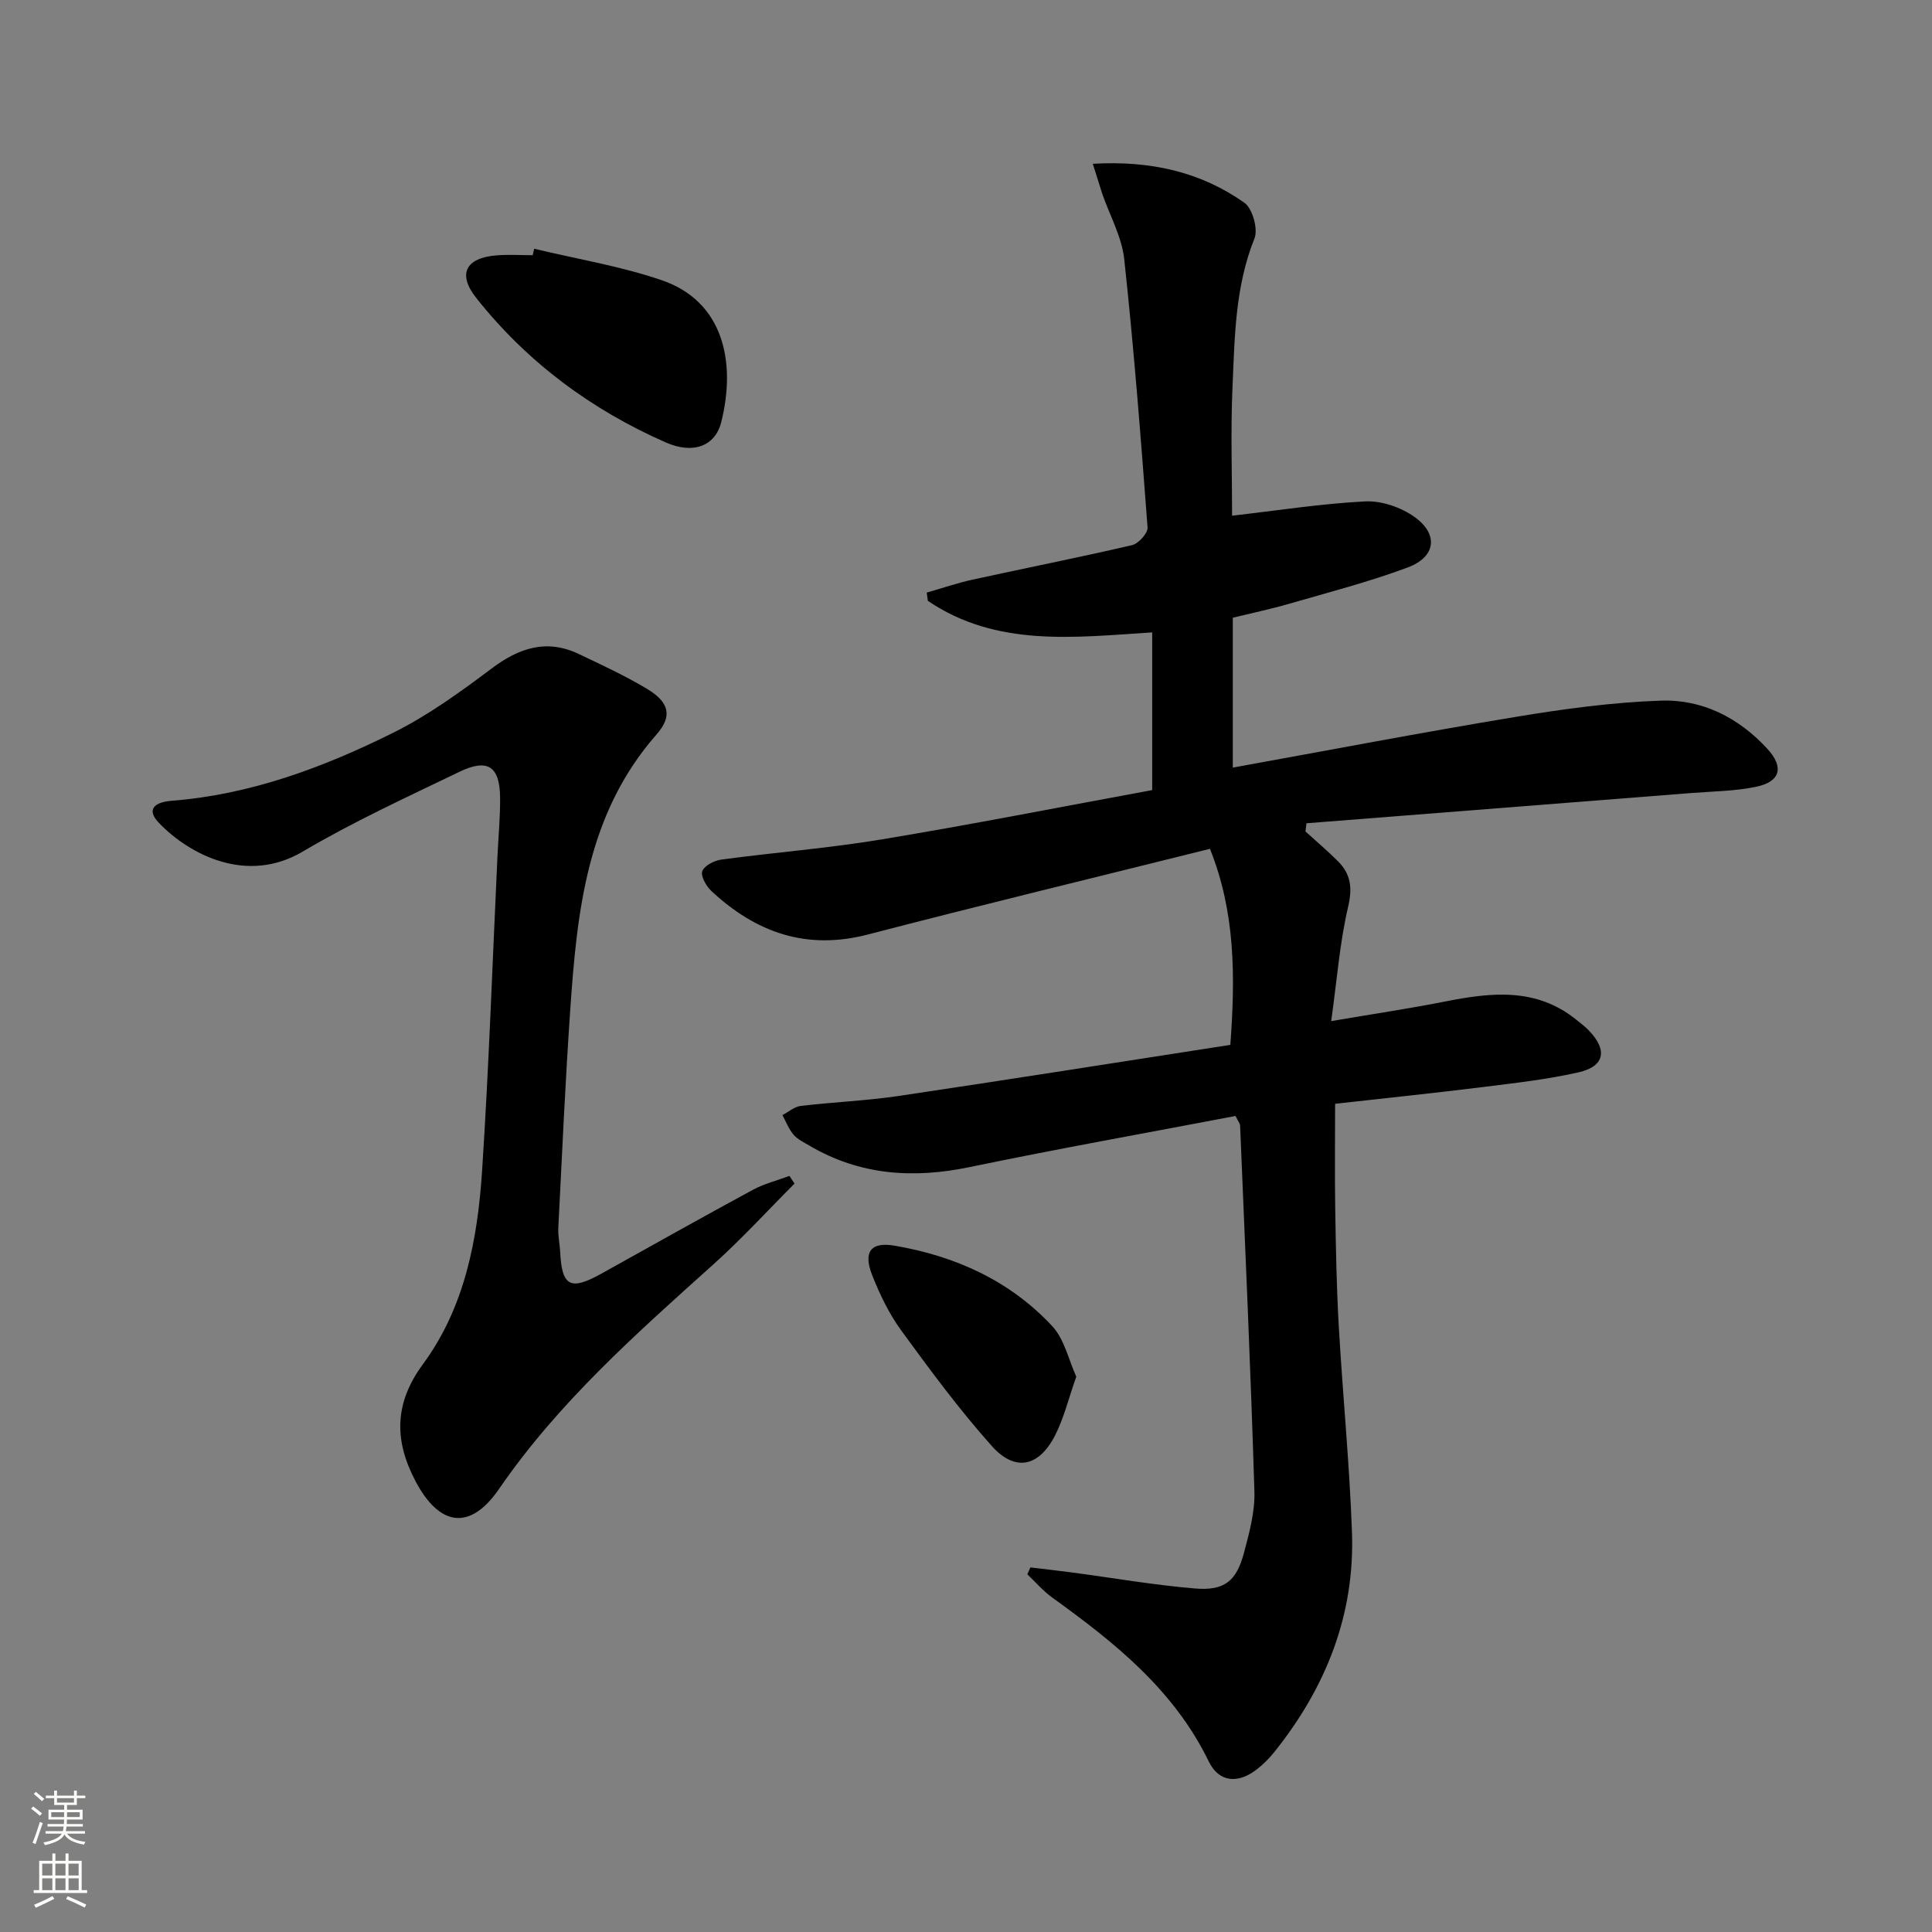
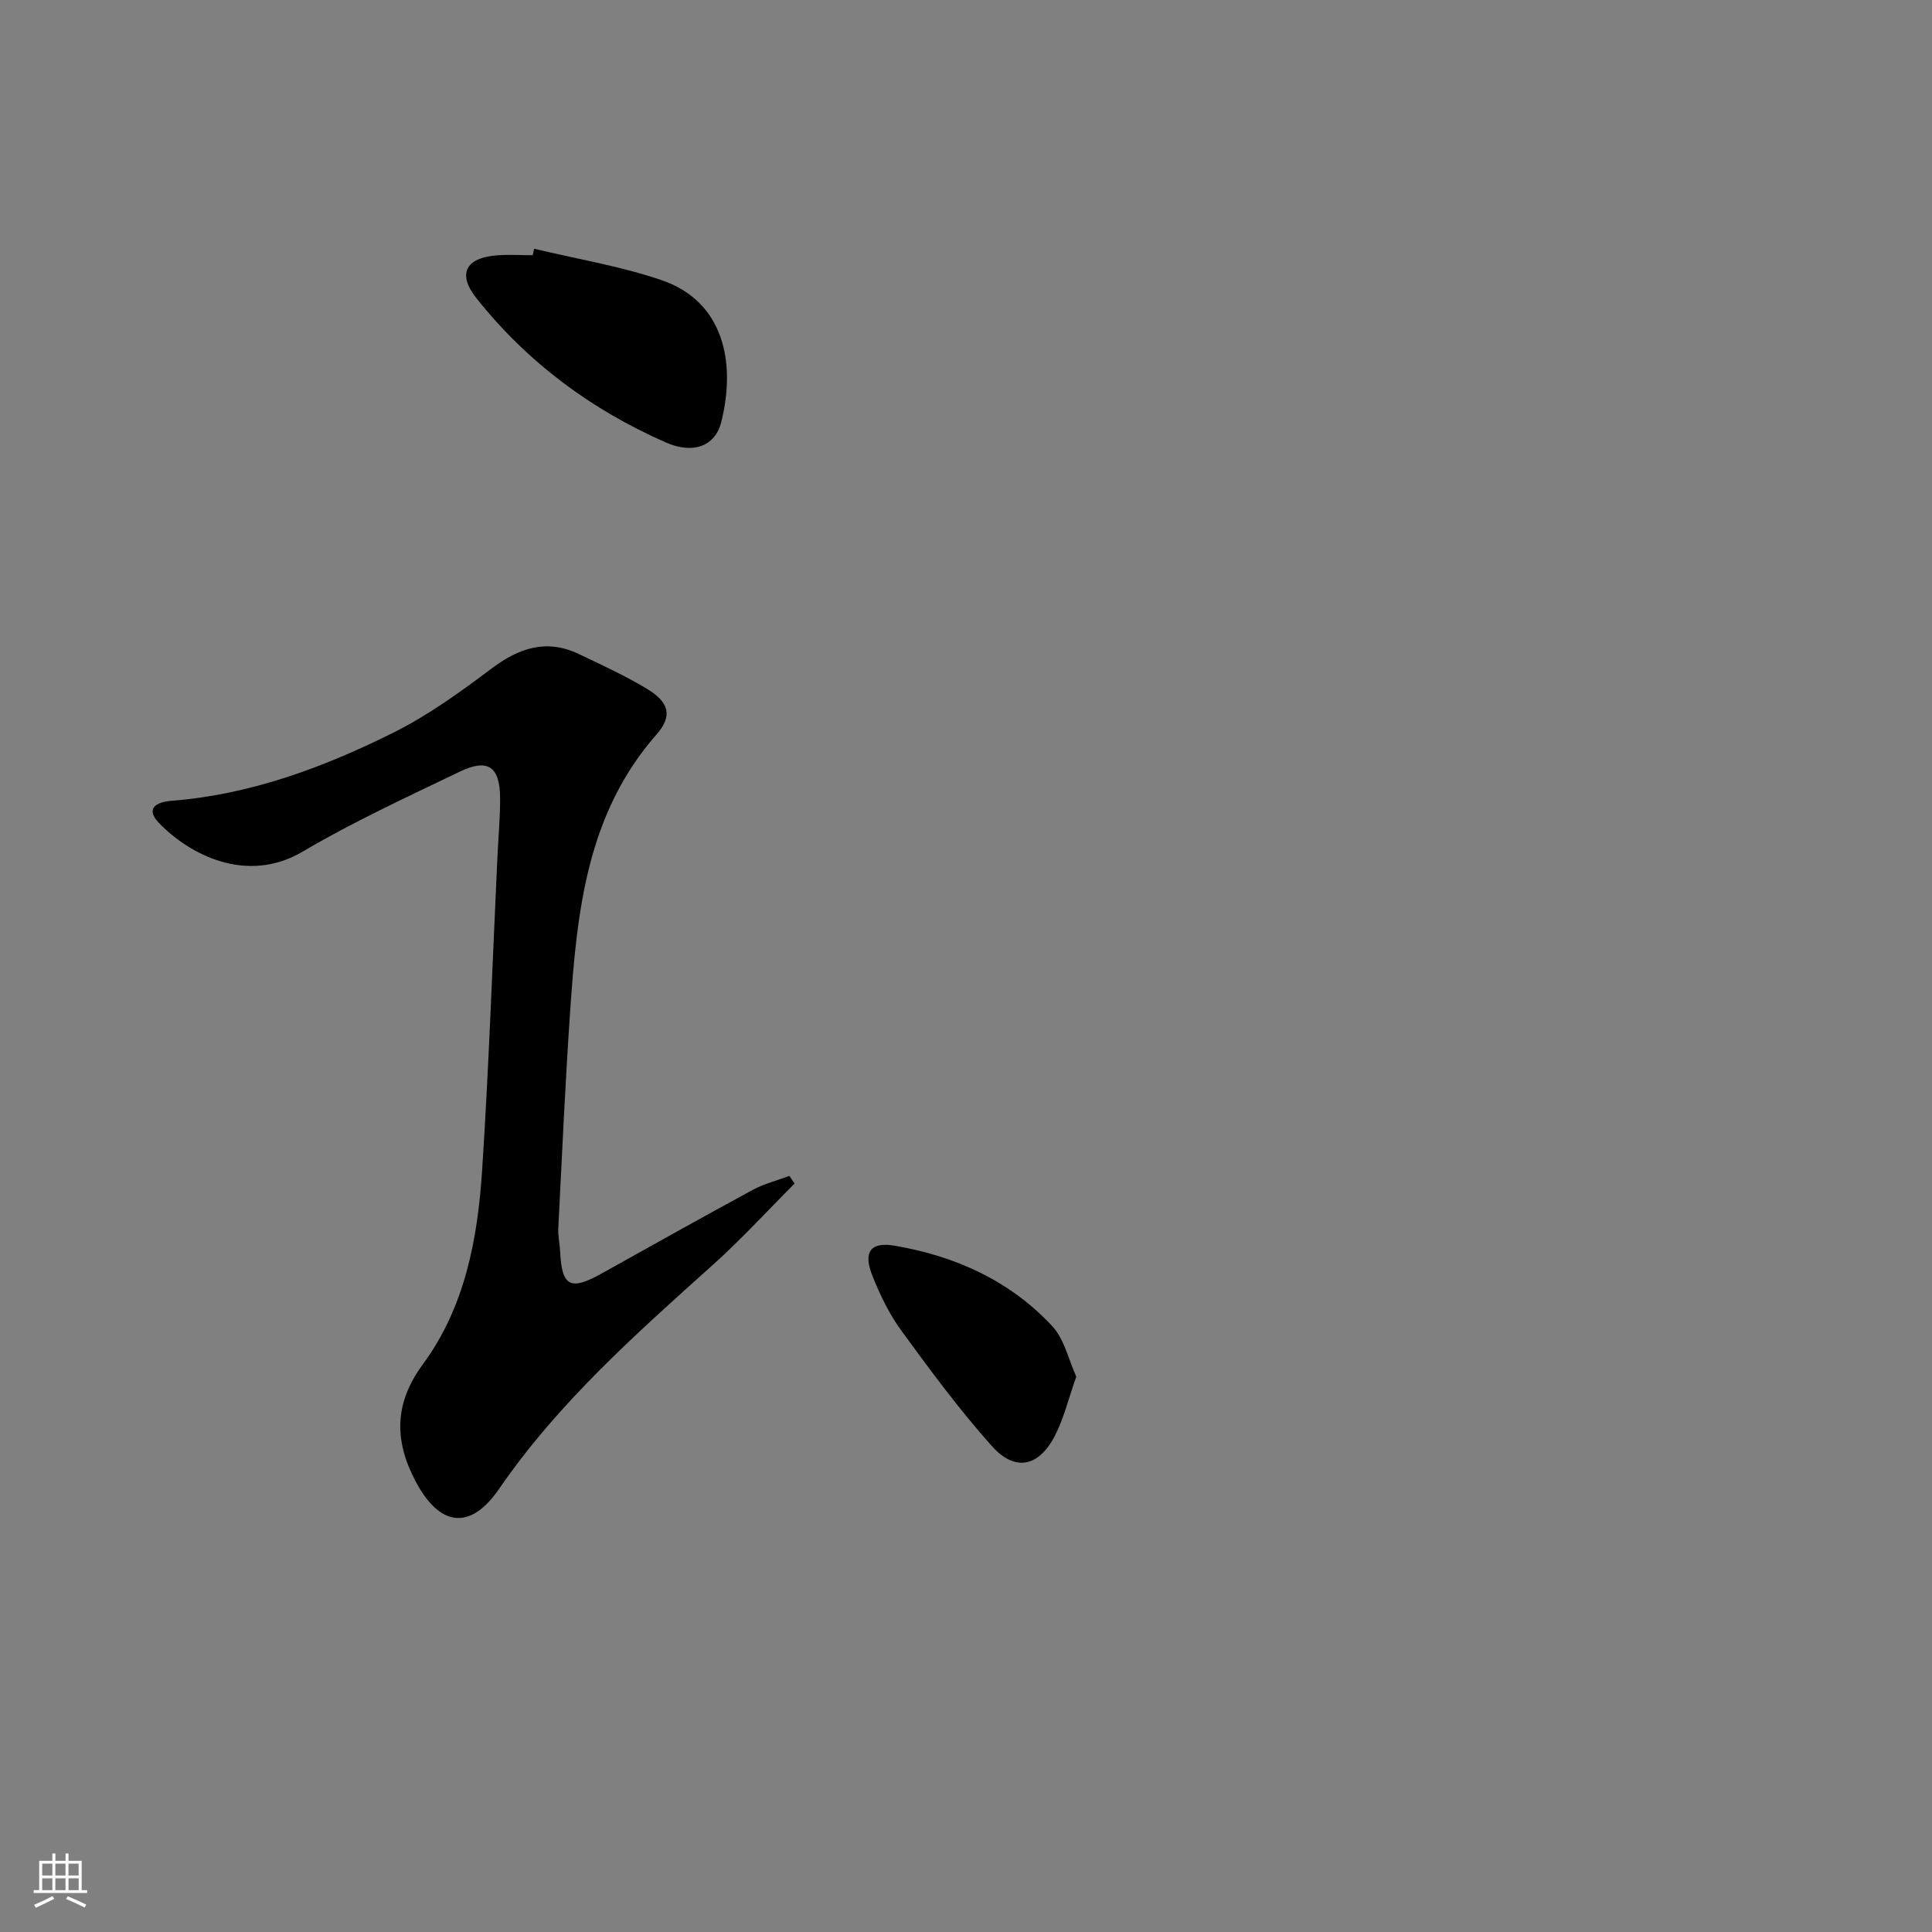
<svg xmlns="http://www.w3.org/2000/svg" enable-background="new 0 0 400 400" viewBox="0 0 400 400">
  <rect x="0" y="0" width="400" height="400" fill="#808080" stroke="none" />
  <g fill="#010000">
-     <path d="m226.25 33.91c11.98-.69 22.31 1.67 31.38 8.06 1.69 1.19 2.88 5.45 2.09 7.41-4.02 10.01-4.09 20.48-4.55 30.9-.39 8.97-.08 17.97-.08 26.49 9.28-1.06 18.39-2.49 27.55-2.96 3.35-.17 7.32 1.19 10.11 3.14 5.13 3.58 4.59 8.34-1.28 10.53-8.05 3.01-16.43 5.16-24.7 7.56-3.8 1.1-7.68 1.91-11.53 2.85v31.03c19.71-3.56 39.07-7.27 58.53-10.49 9.96-1.65 20.04-3.03 30.11-3.37 8.59-.3 16.13 3.55 22.04 9.98 3.48 3.79 2.7 6.8-2.32 7.85-4.35.91-8.89.94-13.35 1.29-26.59 2.1-53.17 4.19-79.76 6.27-.07.56-.14 1.13-.21 1.69 2.25 2.05 4.59 4.03 6.74 6.18 2.68 2.68 3.01 5.56 2.08 9.49-1.72 7.34-2.28 14.95-3.49 23.6 8.74-1.49 16.2-2.6 23.59-4.06 9.51-1.88 18.82-2.94 27.11 3.74.91.73 1.85 1.43 2.65 2.27 3.9 4.04 3.29 7.42-2.13 8.65-6.45 1.47-13.07 2.21-19.65 3.03-10.03 1.25-20.08 2.29-30.76 3.49 0 7.21-.09 14.34.02 21.45.13 8.15.27 16.3.73 24.43.81 14.27 2.23 28.52 2.74 42.8.62 17.15-5.42 32.22-16.07 45.52-1.03 1.29-2.23 2.49-3.53 3.52-3.88 3.08-7.91 2.86-10.05-1.56-7.21-14.84-19.48-24.62-32.39-33.92-1.9-1.37-3.46-3.2-5.17-4.82.21-.48.42-.95.63-1.43 2.84.34 5.68.65 8.52 1.03 8.53 1.13 17.04 2.62 25.6 3.33 6.07.5 8.53-1.52 10.1-7.38 1.11-4.15 2.29-8.5 2.16-12.72-.77-25.26-1.91-50.5-2.96-75.75-.02-.44-.4-.86-.95-1.98-18.27 3.49-36.7 6.77-55.03 10.58-11.73 2.44-22.77 1.7-33.21-4.45-1.14-.67-2.43-1.28-3.26-2.25-.99-1.16-1.56-2.69-2.31-4.06 1.26-.66 2.47-1.74 3.79-1.9 6.76-.8 13.59-1.07 20.32-2.07 22.81-3.39 45.58-7 68.63-10.57 1.03-14.11 1.07-27.35-4.22-40.59-23.9 5.96-47.41 11.65-70.83 17.74-12.74 3.32-23.21-.43-32.42-9.03-1.06-.99-2.24-3.1-1.85-4.1.45-1.16 2.5-2.19 3.98-2.39 11.02-1.48 22.13-2.34 33.09-4.16 18.65-3.09 37.21-6.75 56.07-10.22 0-10.97 0-21.51 0-32.65-16.05 1.02-32.24 3.12-46.45-6.54-.08-.57-.15-1.14-.23-1.7 3.16-.9 6.28-1.98 9.48-2.68 11.01-2.41 22.07-4.59 33.04-7.15 1.33-.31 3.29-2.48 3.2-3.66-1.39-18.53-2.83-37.07-4.83-55.54-.5-4.64-3.01-9.07-4.57-13.6-.58-1.79-1.13-3.61-1.94-6.15z" />
    <path d="m164.5 245.05c-5.59 5.6-10.94 11.46-16.82 16.74-15.98 14.36-32.04 28.55-44.36 46.48-6.02 8.75-12.38 7.75-17.32-1.66-4.41-8.4-4.39-16.08 1.55-24.15 8.67-11.77 11.33-25.83 12.26-40.03 1.42-21.74 2.16-43.52 3.19-65.28.19-3.98.57-7.97.54-11.95-.04-6.53-2.54-8.25-8.43-5.4-10.93 5.27-22.01 10.35-32.43 16.51-11.63 6.87-23.51.58-29.77-5.93-2.84-2.96-.63-4.33 2.56-4.58 16.37-1.27 31.48-6.9 45.95-14.1 7.21-3.59 13.89-8.43 20.36-13.29 5.69-4.27 11.36-6.18 18.02-3.02 4.8 2.28 9.65 4.52 14.19 7.25 4.53 2.73 5.31 5.59 1.94 9.42-14.41 16.39-16.45 36.55-17.86 56.9-1.04 15.09-1.71 30.2-2.48 45.31-.08 1.64.31 3.29.39 4.94.35 7.13 2.11 8.06 8.5 4.5 10.45-5.82 20.87-11.67 31.39-17.37 2.35-1.27 5.04-1.93 7.57-2.88.36.54.71 1.06 1.06 1.59z" />
    <path d="m110.6 51.5c8.81 2.12 17.85 3.59 26.39 6.51 12.72 4.34 15.49 16.85 12.33 29.4-1.25 4.96-5.8 6.68-11.43 4.21-15.47-6.78-28.77-16.66-39.29-29.93-3.95-4.99-2.16-8.32 4.22-8.82 2.48-.2 4.98-.03 7.47-.03.1-.45.2-.9.31-1.34z" />
    <path d="m222.83 285.02c-1.6 4.53-2.56 8.61-4.42 12.22-3.34 6.48-8.25 7.53-13.06 2.15-6.73-7.53-12.76-15.71-18.73-23.89-2.52-3.45-4.44-7.44-6.02-11.42-1.92-4.84-.38-7.02 4.58-6.18 12.56 2.13 23.9 7.23 32.67 16.66 2.52 2.71 3.39 6.96 4.98 10.46z" />
  </g>
-   <path d="m6.44 374.46.42-.45c.65.47 1.27.95 1.85 1.44l-.45.49c-.65-.56-1.25-1.06-1.82-1.48m.93 7.33-.63-.26c.55-1.36 1.05-2.8 1.52-4.33.19.1.38.19.59.27-.46 1.29-.95 2.73-1.48 4.32m-.38-10.38.44-.42c.43.34 1.01.82 1.74 1.44l-.49.49c-.53-.51-1.09-1.01-1.69-1.51m2.5.35h1.72v-1.04h.59v1.04h3.52v-1.04h.59v1.04h1.75v.53h-1.75v1.42h-2.03v.97h3.22v2.03h-3.24c0 .35-.01.66-.03.93h3.32v.53h-3.37c-.03.27-.08.58-.15.94h3.96v.53h-3.71c.67.92 1.93 1.48 3.79 1.68-.13.24-.23.44-.29.59-2.13-.38-3.48-1.08-4.04-2.12-.43.97-1.77 1.72-4.03 2.23-.09-.19-.2-.37-.33-.55 2.1-.42 3.37-1.03 3.81-1.83h-3.36v-.53h3.58c.08-.29.13-.61.16-.94h-3.33v-.53h3.39c.02-.27.04-.58.04-.93h-3.23v-2.03h3.25v-.97h-2.07v-1.42h-1.73zm1.12 3.44v1h2.65c.01-.3.02-.44.01-.4v-.25-.35zm1.19-2h3.52v-.91h-3.52zm4.71 2h-2.63v.59c0 .15-.01.28-.01.4h2.64z" fill="#fbfcfa" />
  <path d="m13.56 383.74h.63v1.52h2.72v6.07h1.13v.6h-11.06v-.6h1.13v-6.07h2.73v-1.52h.63v1.52h2.1v-1.52zm-2.69 8.83.38.56c-1.24.63-2.53 1.25-3.85 1.85-.1-.21-.21-.42-.34-.63 1.36-.55 2.63-1.15 3.81-1.78m-2.13-4.27h2.1v-2.45h-2.1zm0 3.04h2.1v-2.46h-2.1zm2.72-3.04h2.1v-2.45h-2.1zm0 3.04h2.1v-2.46h-2.1zm6.07 3.6c-1.41-.71-2.7-1.3-3.86-1.78l.35-.56c1.45.62 2.75 1.19 3.84 1.72zm-1.25-9.09h-2.1v2.45h2.1zm-2.09 5.49h2.1v-2.46h-2.1z" fill="#fbfcfa" />
</svg>